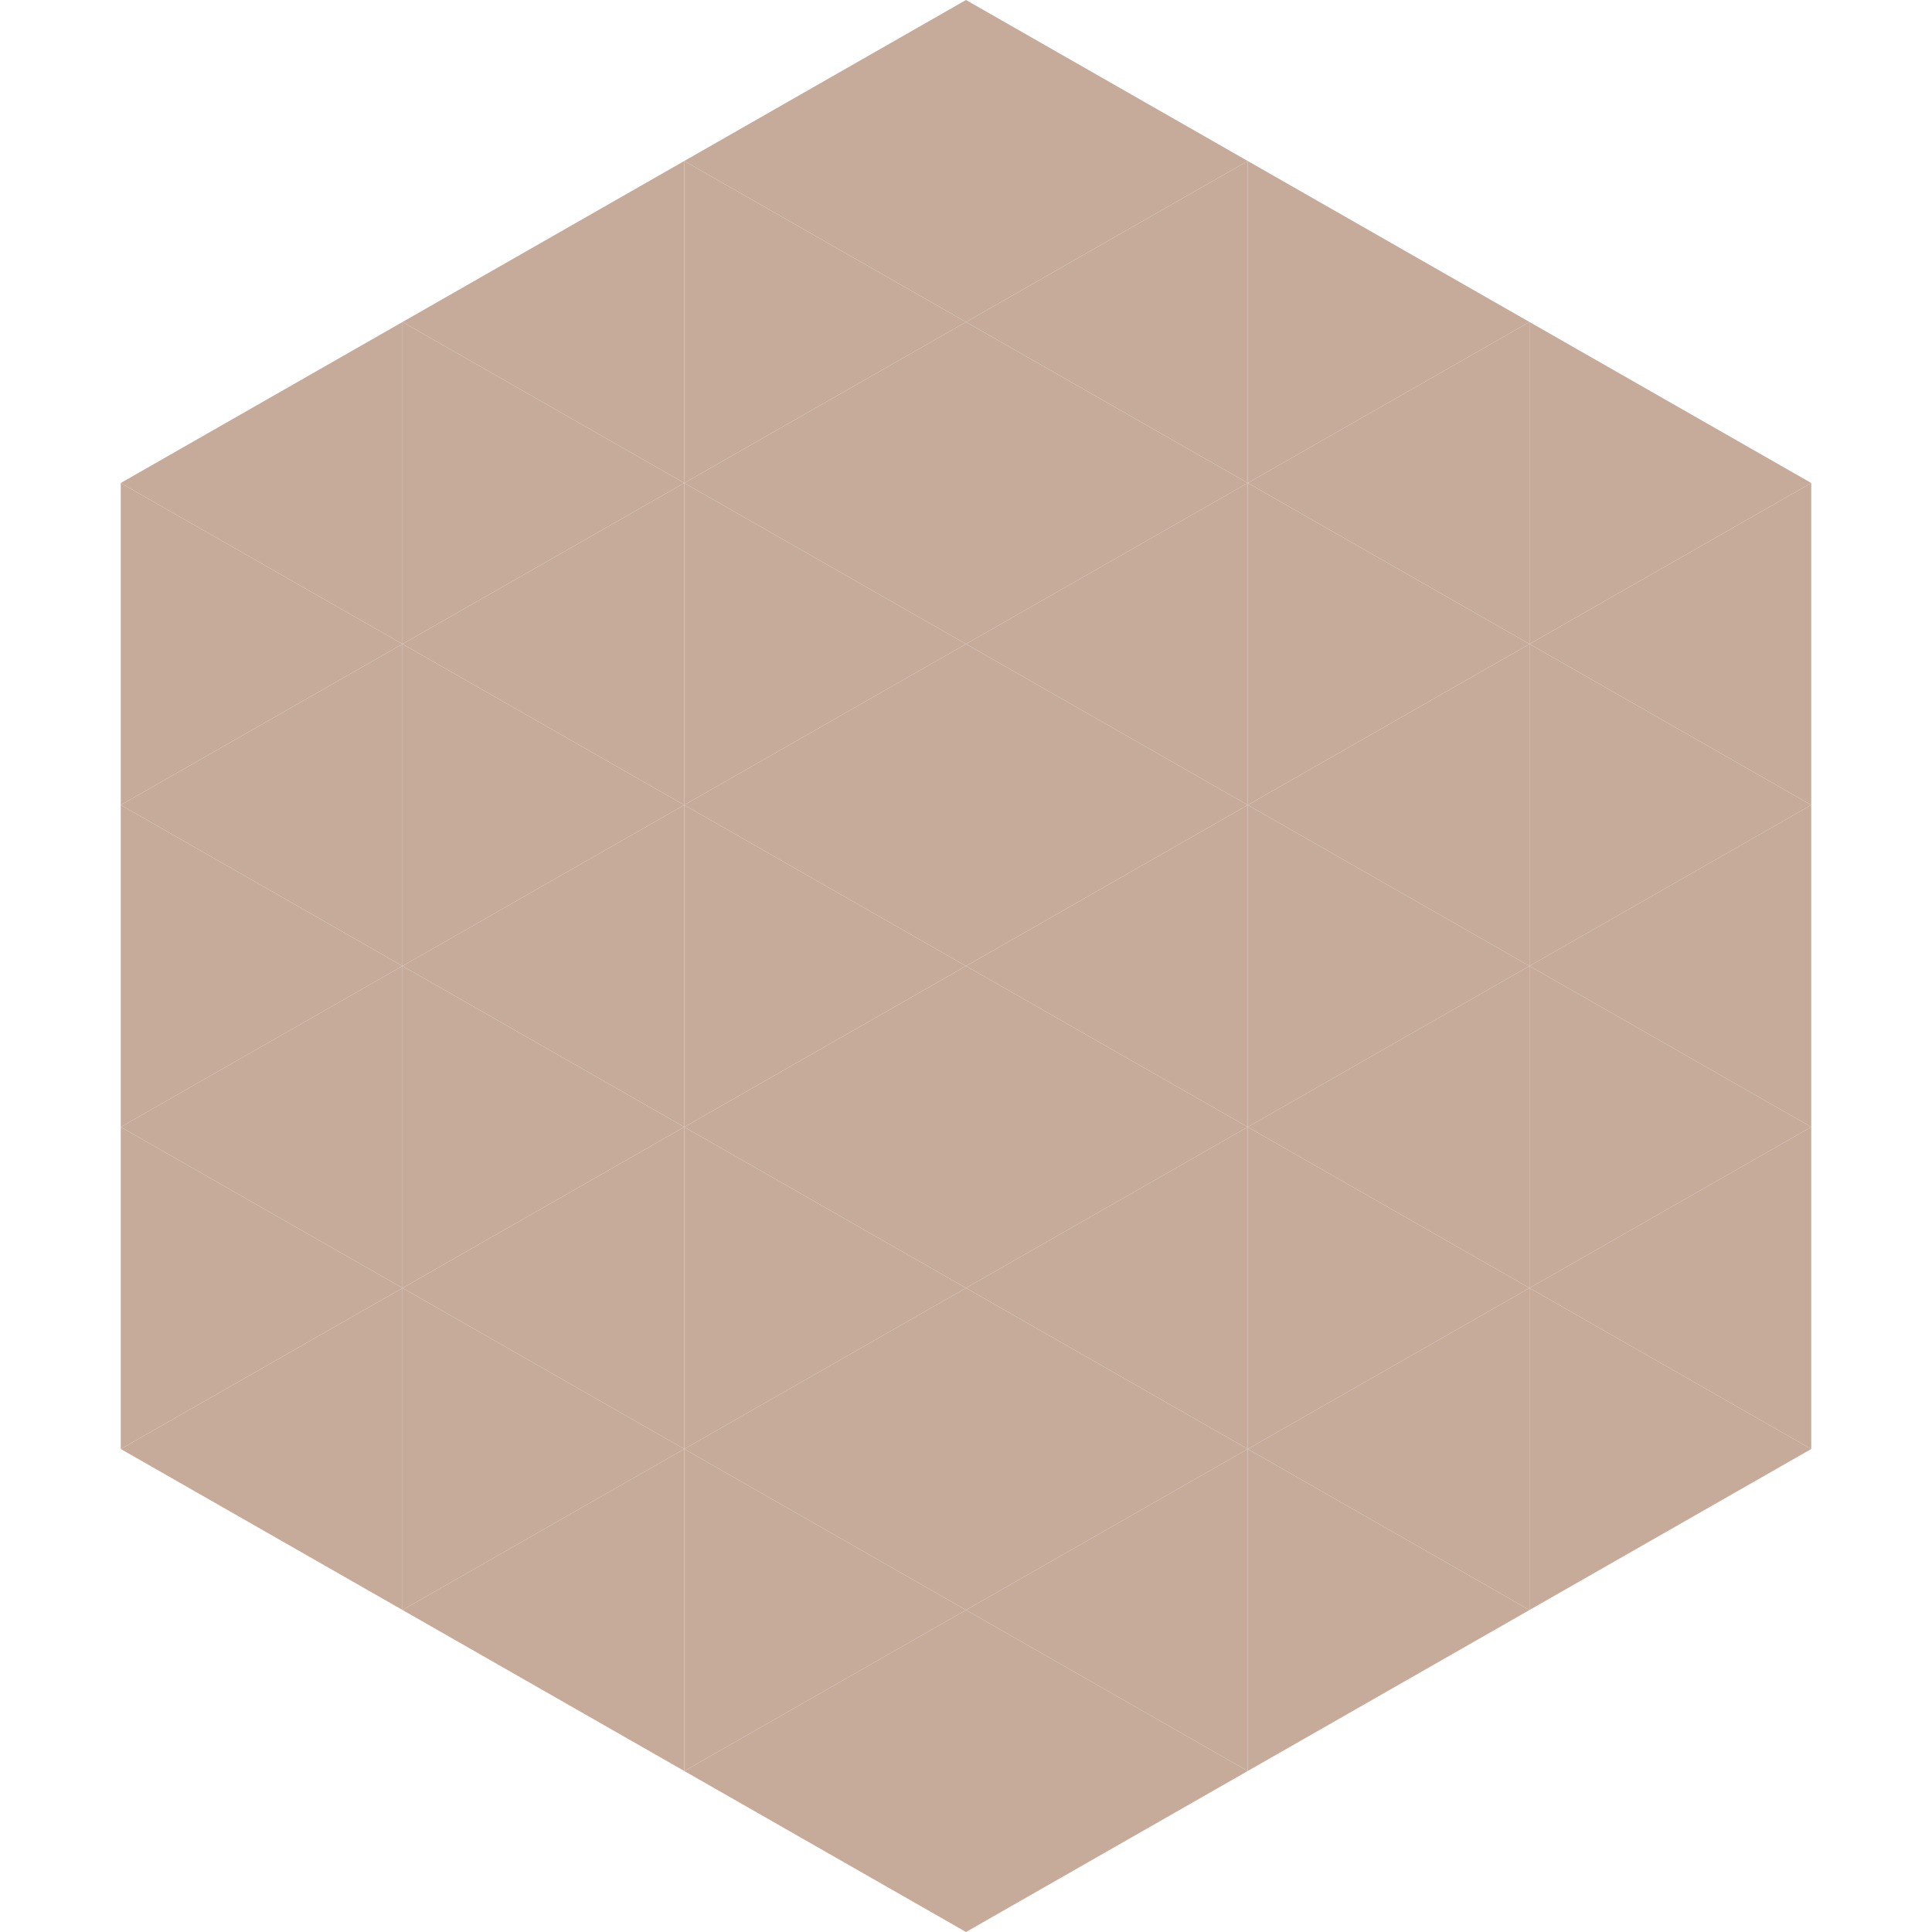
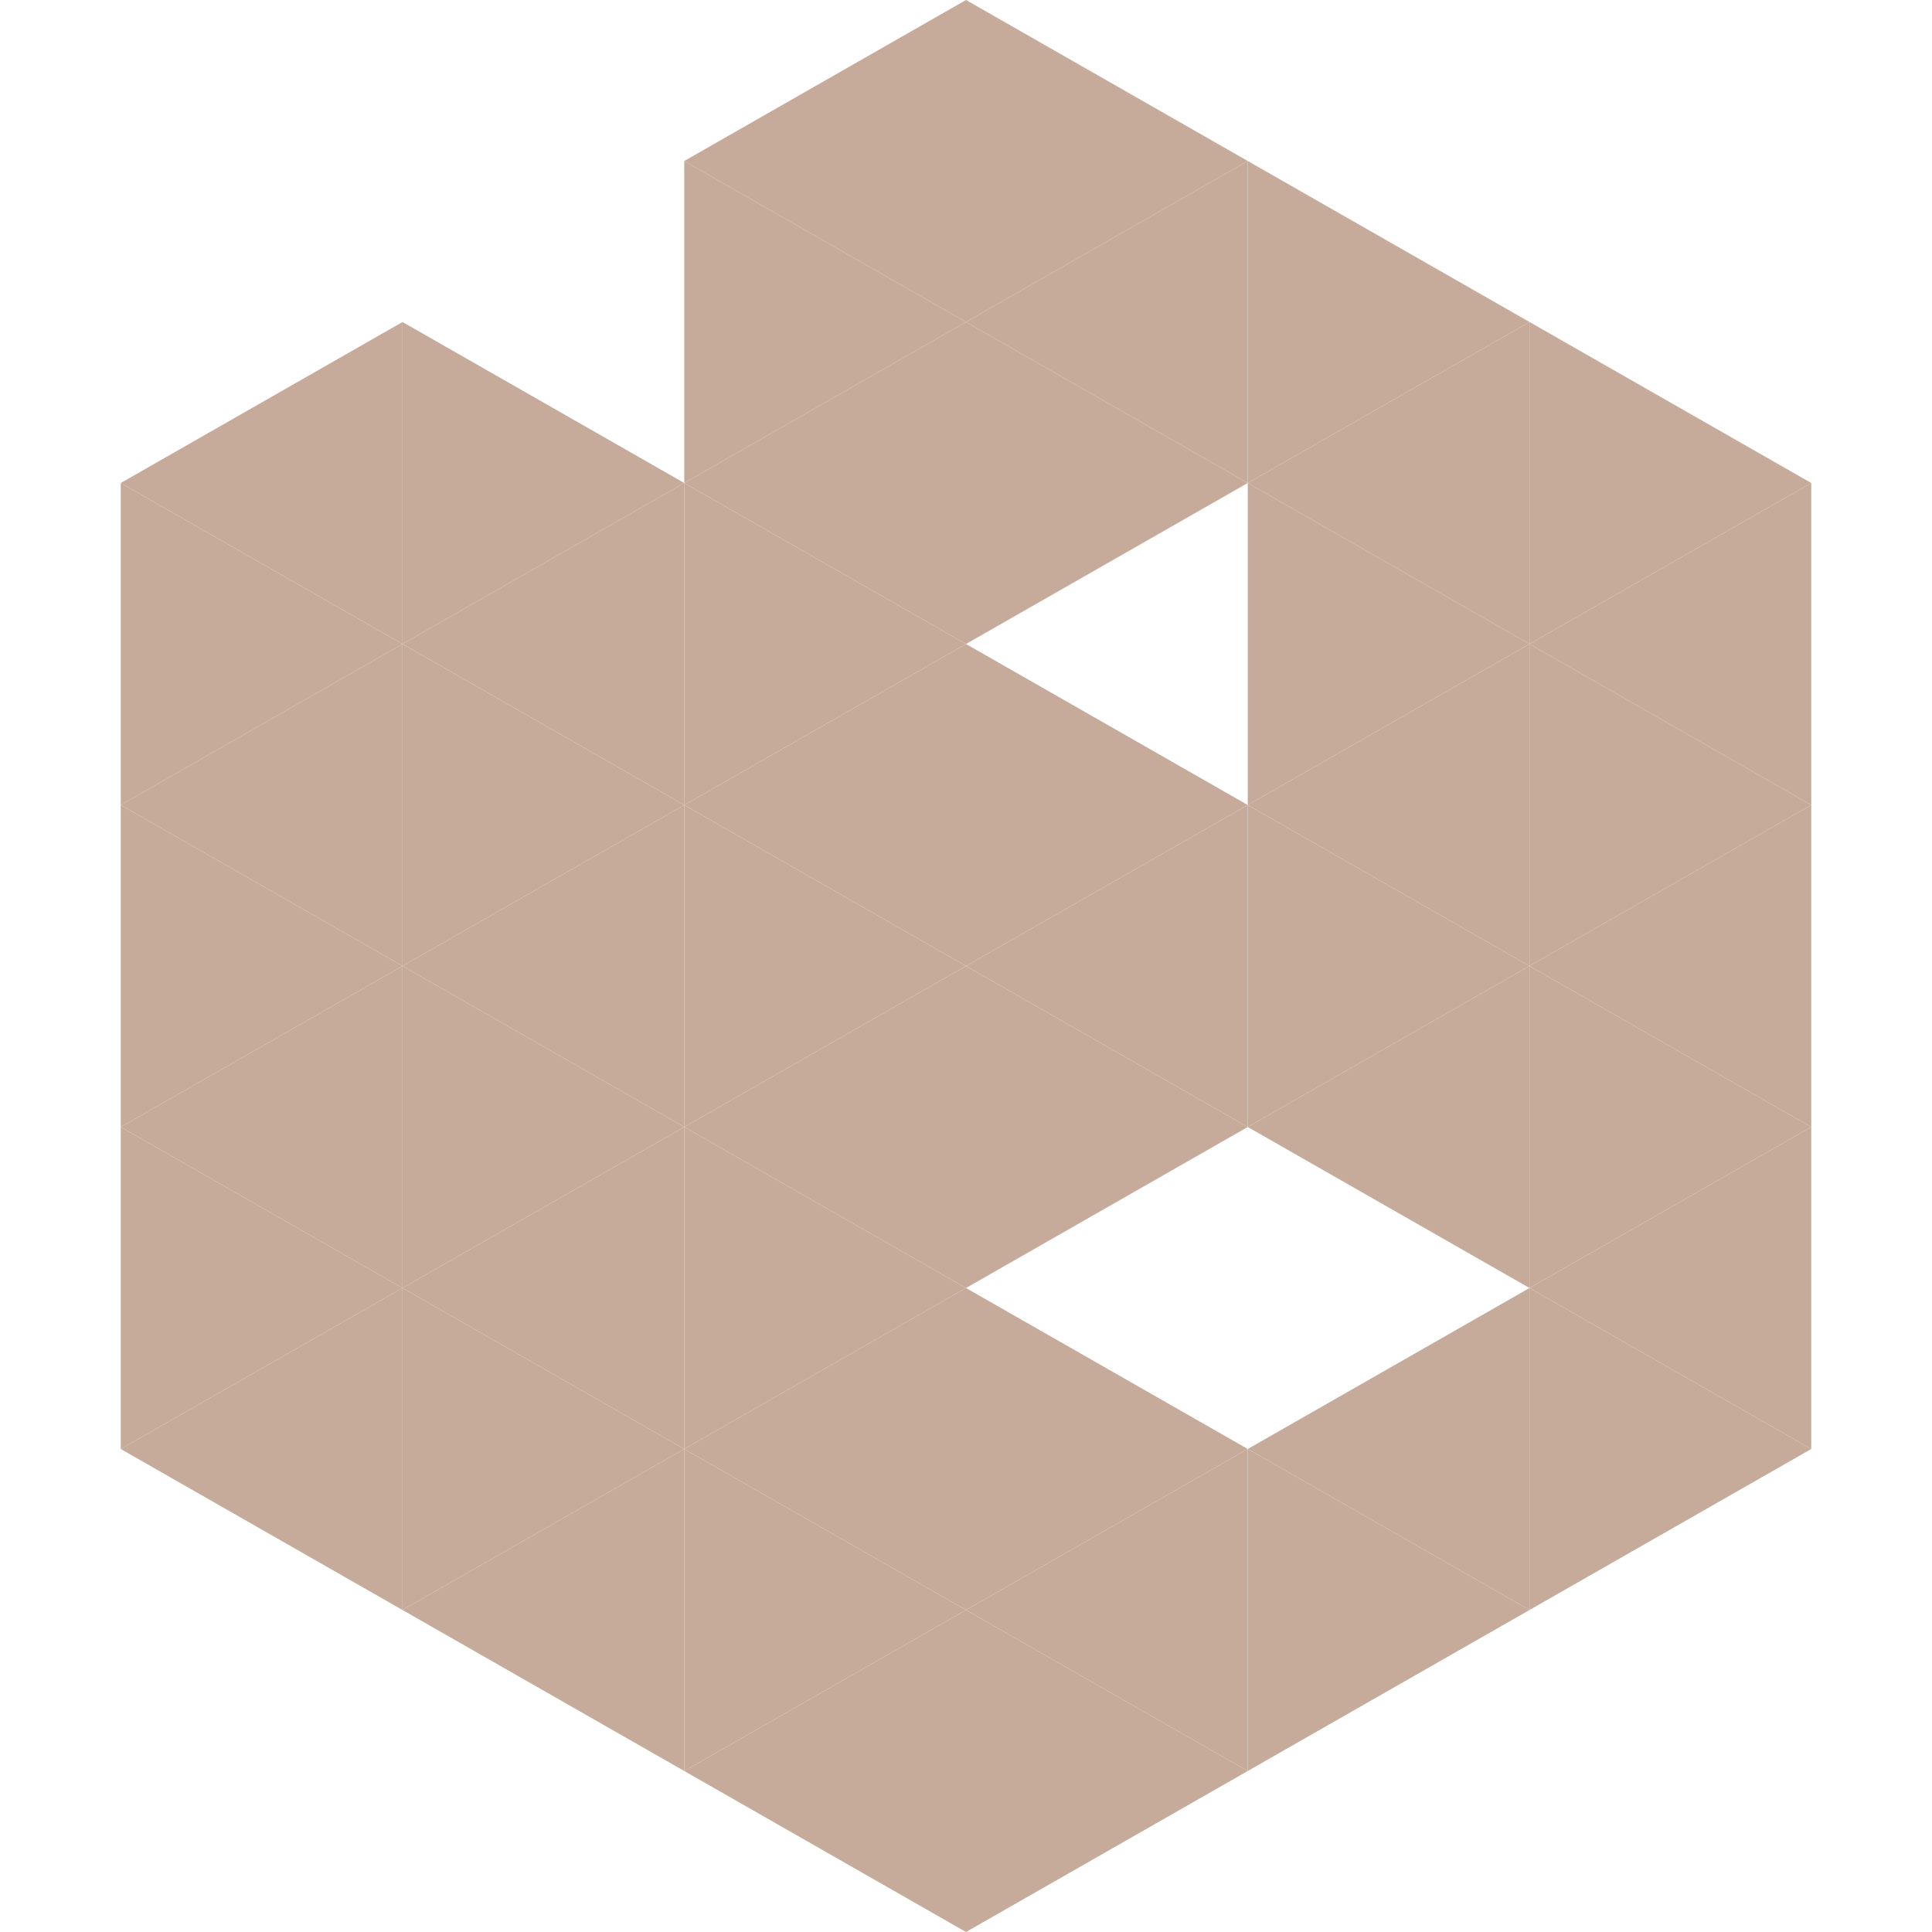
<svg xmlns="http://www.w3.org/2000/svg" width="240" height="240">
  <polygon points="50,40 15,60 50,80" style="fill:rgb(198,171,155)" />
  <polygon points="190,40 225,60 190,80" style="fill:rgb(198,171,155)" />
  <polygon points="15,60 50,80 15,100" style="fill:rgb(198,171,155)" />
  <polygon points="225,60 190,80 225,100" style="fill:rgb(198,171,155)" />
  <polygon points="50,80 15,100 50,120" style="fill:rgb(198,171,155)" />
  <polygon points="190,80 225,100 190,120" style="fill:rgb(198,171,155)" />
  <polygon points="15,100 50,120 15,140" style="fill:rgb(198,171,155)" />
  <polygon points="225,100 190,120 225,140" style="fill:rgb(198,171,155)" />
  <polygon points="50,120 15,140 50,160" style="fill:rgb(198,171,155)" />
  <polygon points="190,120 225,140 190,160" style="fill:rgb(198,171,155)" />
  <polygon points="15,140 50,160 15,180" style="fill:rgb(198,171,155)" />
  <polygon points="225,140 190,160 225,180" style="fill:rgb(198,171,155)" />
  <polygon points="50,160 15,180 50,200" style="fill:rgb(198,171,155)" />
  <polygon points="190,160 225,180 190,200" style="fill:rgb(198,171,155)" />
  <polygon points="15,180 50,200 15,220" style="fill:rgb(255,255,255); fill-opacity:0" />
  <polygon points="225,180 190,200 225,220" style="fill:rgb(255,255,255); fill-opacity:0" />
  <polygon points="50,0 85,20 50,40" style="fill:rgb(255,255,255); fill-opacity:0" />
  <polygon points="190,0 155,20 190,40" style="fill:rgb(255,255,255); fill-opacity:0" />
-   <polygon points="85,20 50,40 85,60" style="fill:rgb(198,171,155)" />
  <polygon points="155,20 190,40 155,60" style="fill:rgb(198,171,155)" />
  <polygon points="50,40 85,60 50,80" style="fill:rgb(198,171,155)" />
  <polygon points="190,40 155,60 190,80" style="fill:rgb(198,171,155)" />
  <polygon points="85,60 50,80 85,100" style="fill:rgb(198,171,155)" />
  <polygon points="155,60 190,80 155,100" style="fill:rgb(198,171,155)" />
  <polygon points="50,80 85,100 50,120" style="fill:rgb(198,171,155)" />
  <polygon points="190,80 155,100 190,120" style="fill:rgb(198,171,155)" />
  <polygon points="85,100 50,120 85,140" style="fill:rgb(198,171,155)" />
  <polygon points="155,100 190,120 155,140" style="fill:rgb(198,171,155)" />
  <polygon points="50,120 85,140 50,160" style="fill:rgb(198,171,155)" />
  <polygon points="190,120 155,140 190,160" style="fill:rgb(198,171,155)" />
  <polygon points="85,140 50,160 85,180" style="fill:rgb(198,171,155)" />
-   <polygon points="155,140 190,160 155,180" style="fill:rgb(198,171,155)" />
  <polygon points="50,160 85,180 50,200" style="fill:rgb(198,171,155)" />
  <polygon points="190,160 155,180 190,200" style="fill:rgb(198,171,155)" />
  <polygon points="85,180 50,200 85,220" style="fill:rgb(198,171,155)" />
  <polygon points="155,180 190,200 155,220" style="fill:rgb(198,171,155)" />
  <polygon points="120,0 85,20 120,40" style="fill:rgb(198,171,155)" />
  <polygon points="120,0 155,20 120,40" style="fill:rgb(198,171,155)" />
  <polygon points="85,20 120,40 85,60" style="fill:rgb(198,171,155)" />
  <polygon points="155,20 120,40 155,60" style="fill:rgb(198,171,155)" />
  <polygon points="120,40 85,60 120,80" style="fill:rgb(198,171,155)" />
  <polygon points="120,40 155,60 120,80" style="fill:rgb(198,171,155)" />
  <polygon points="85,60 120,80 85,100" style="fill:rgb(198,171,155)" />
-   <polygon points="155,60 120,80 155,100" style="fill:rgb(198,171,155)" />
  <polygon points="120,80 85,100 120,120" style="fill:rgb(198,171,155)" />
  <polygon points="120,80 155,100 120,120" style="fill:rgb(198,171,155)" />
  <polygon points="85,100 120,120 85,140" style="fill:rgb(198,171,155)" />
  <polygon points="155,100 120,120 155,140" style="fill:rgb(198,171,155)" />
  <polygon points="120,120 85,140 120,160" style="fill:rgb(198,171,155)" />
  <polygon points="120,120 155,140 120,160" style="fill:rgb(198,171,155)" />
  <polygon points="85,140 120,160 85,180" style="fill:rgb(198,171,155)" />
-   <polygon points="155,140 120,160 155,180" style="fill:rgb(198,171,155)" />
  <polygon points="120,160 85,180 120,200" style="fill:rgb(198,171,155)" />
  <polygon points="120,160 155,180 120,200" style="fill:rgb(198,171,155)" />
  <polygon points="85,180 120,200 85,220" style="fill:rgb(198,171,155)" />
  <polygon points="155,180 120,200 155,220" style="fill:rgb(198,171,155)" />
  <polygon points="120,200 85,220 120,240" style="fill:rgb(198,171,155)" />
  <polygon points="120,200 155,220 120,240" style="fill:rgb(198,171,155)" />
-   <polygon points="85,220 120,240 85,260" style="fill:rgb(255,255,255); fill-opacity:0" />
  <polygon points="155,220 120,240 155,260" style="fill:rgb(255,255,255); fill-opacity:0" />
</svg>